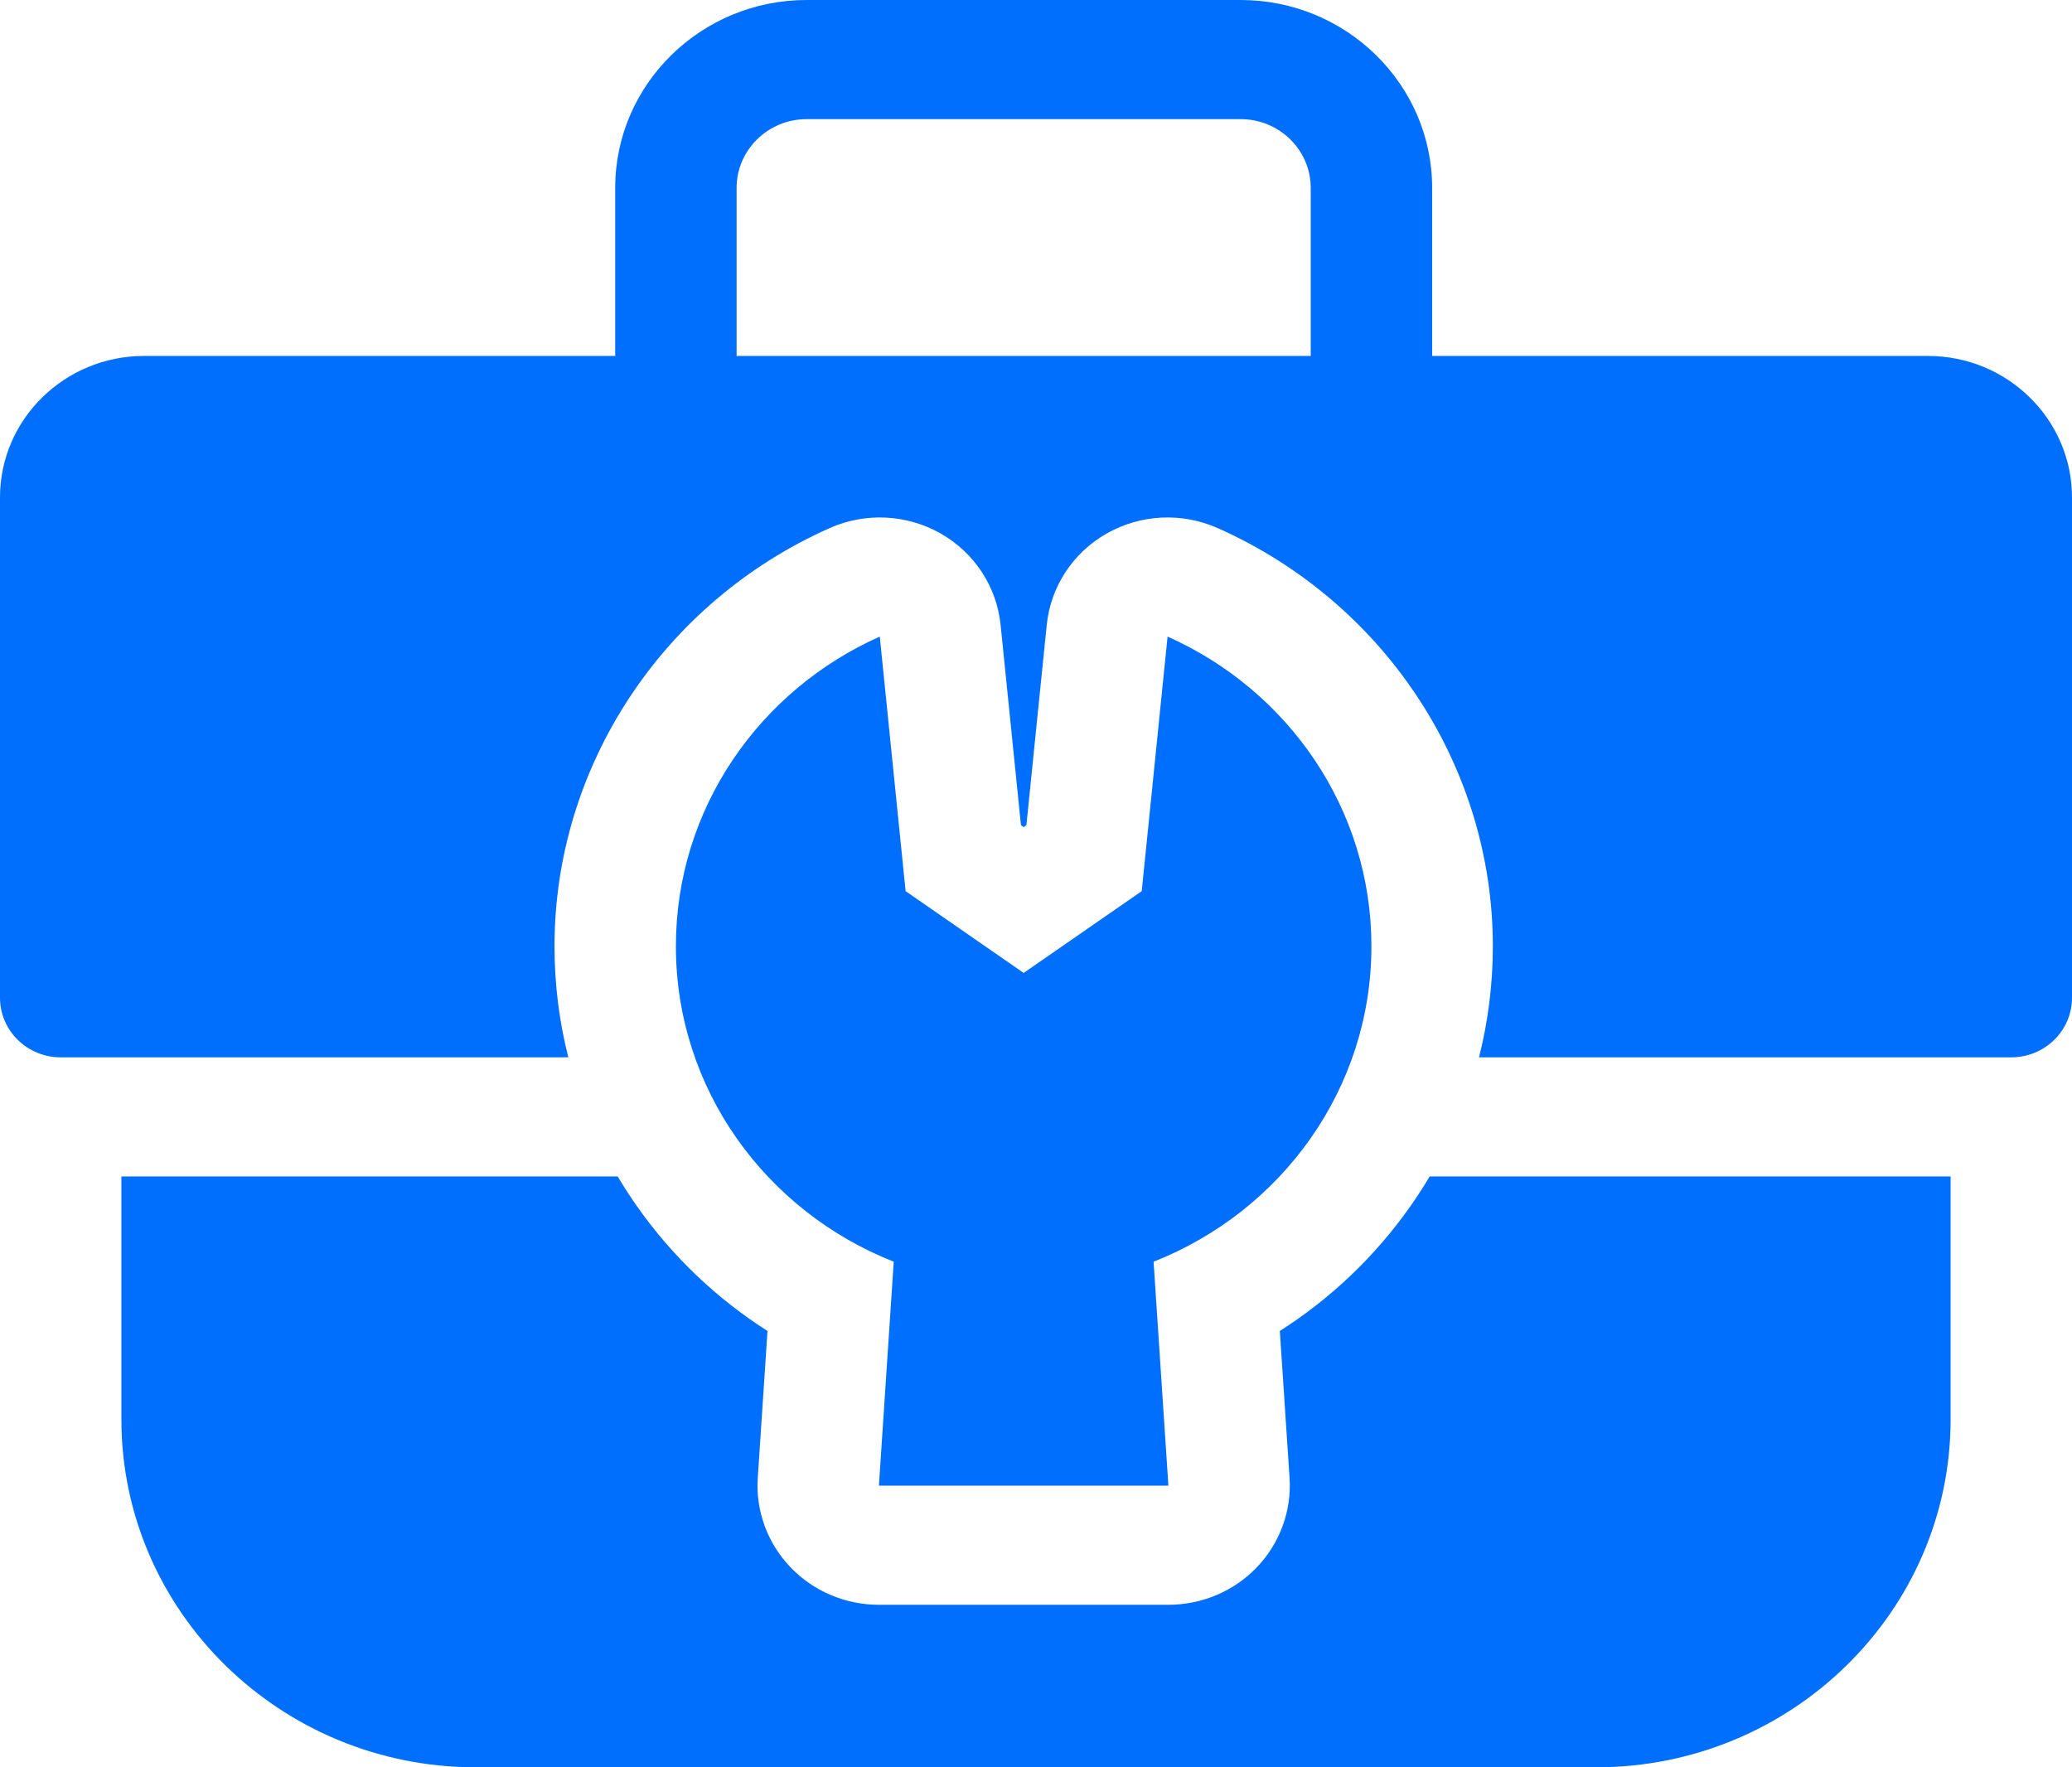
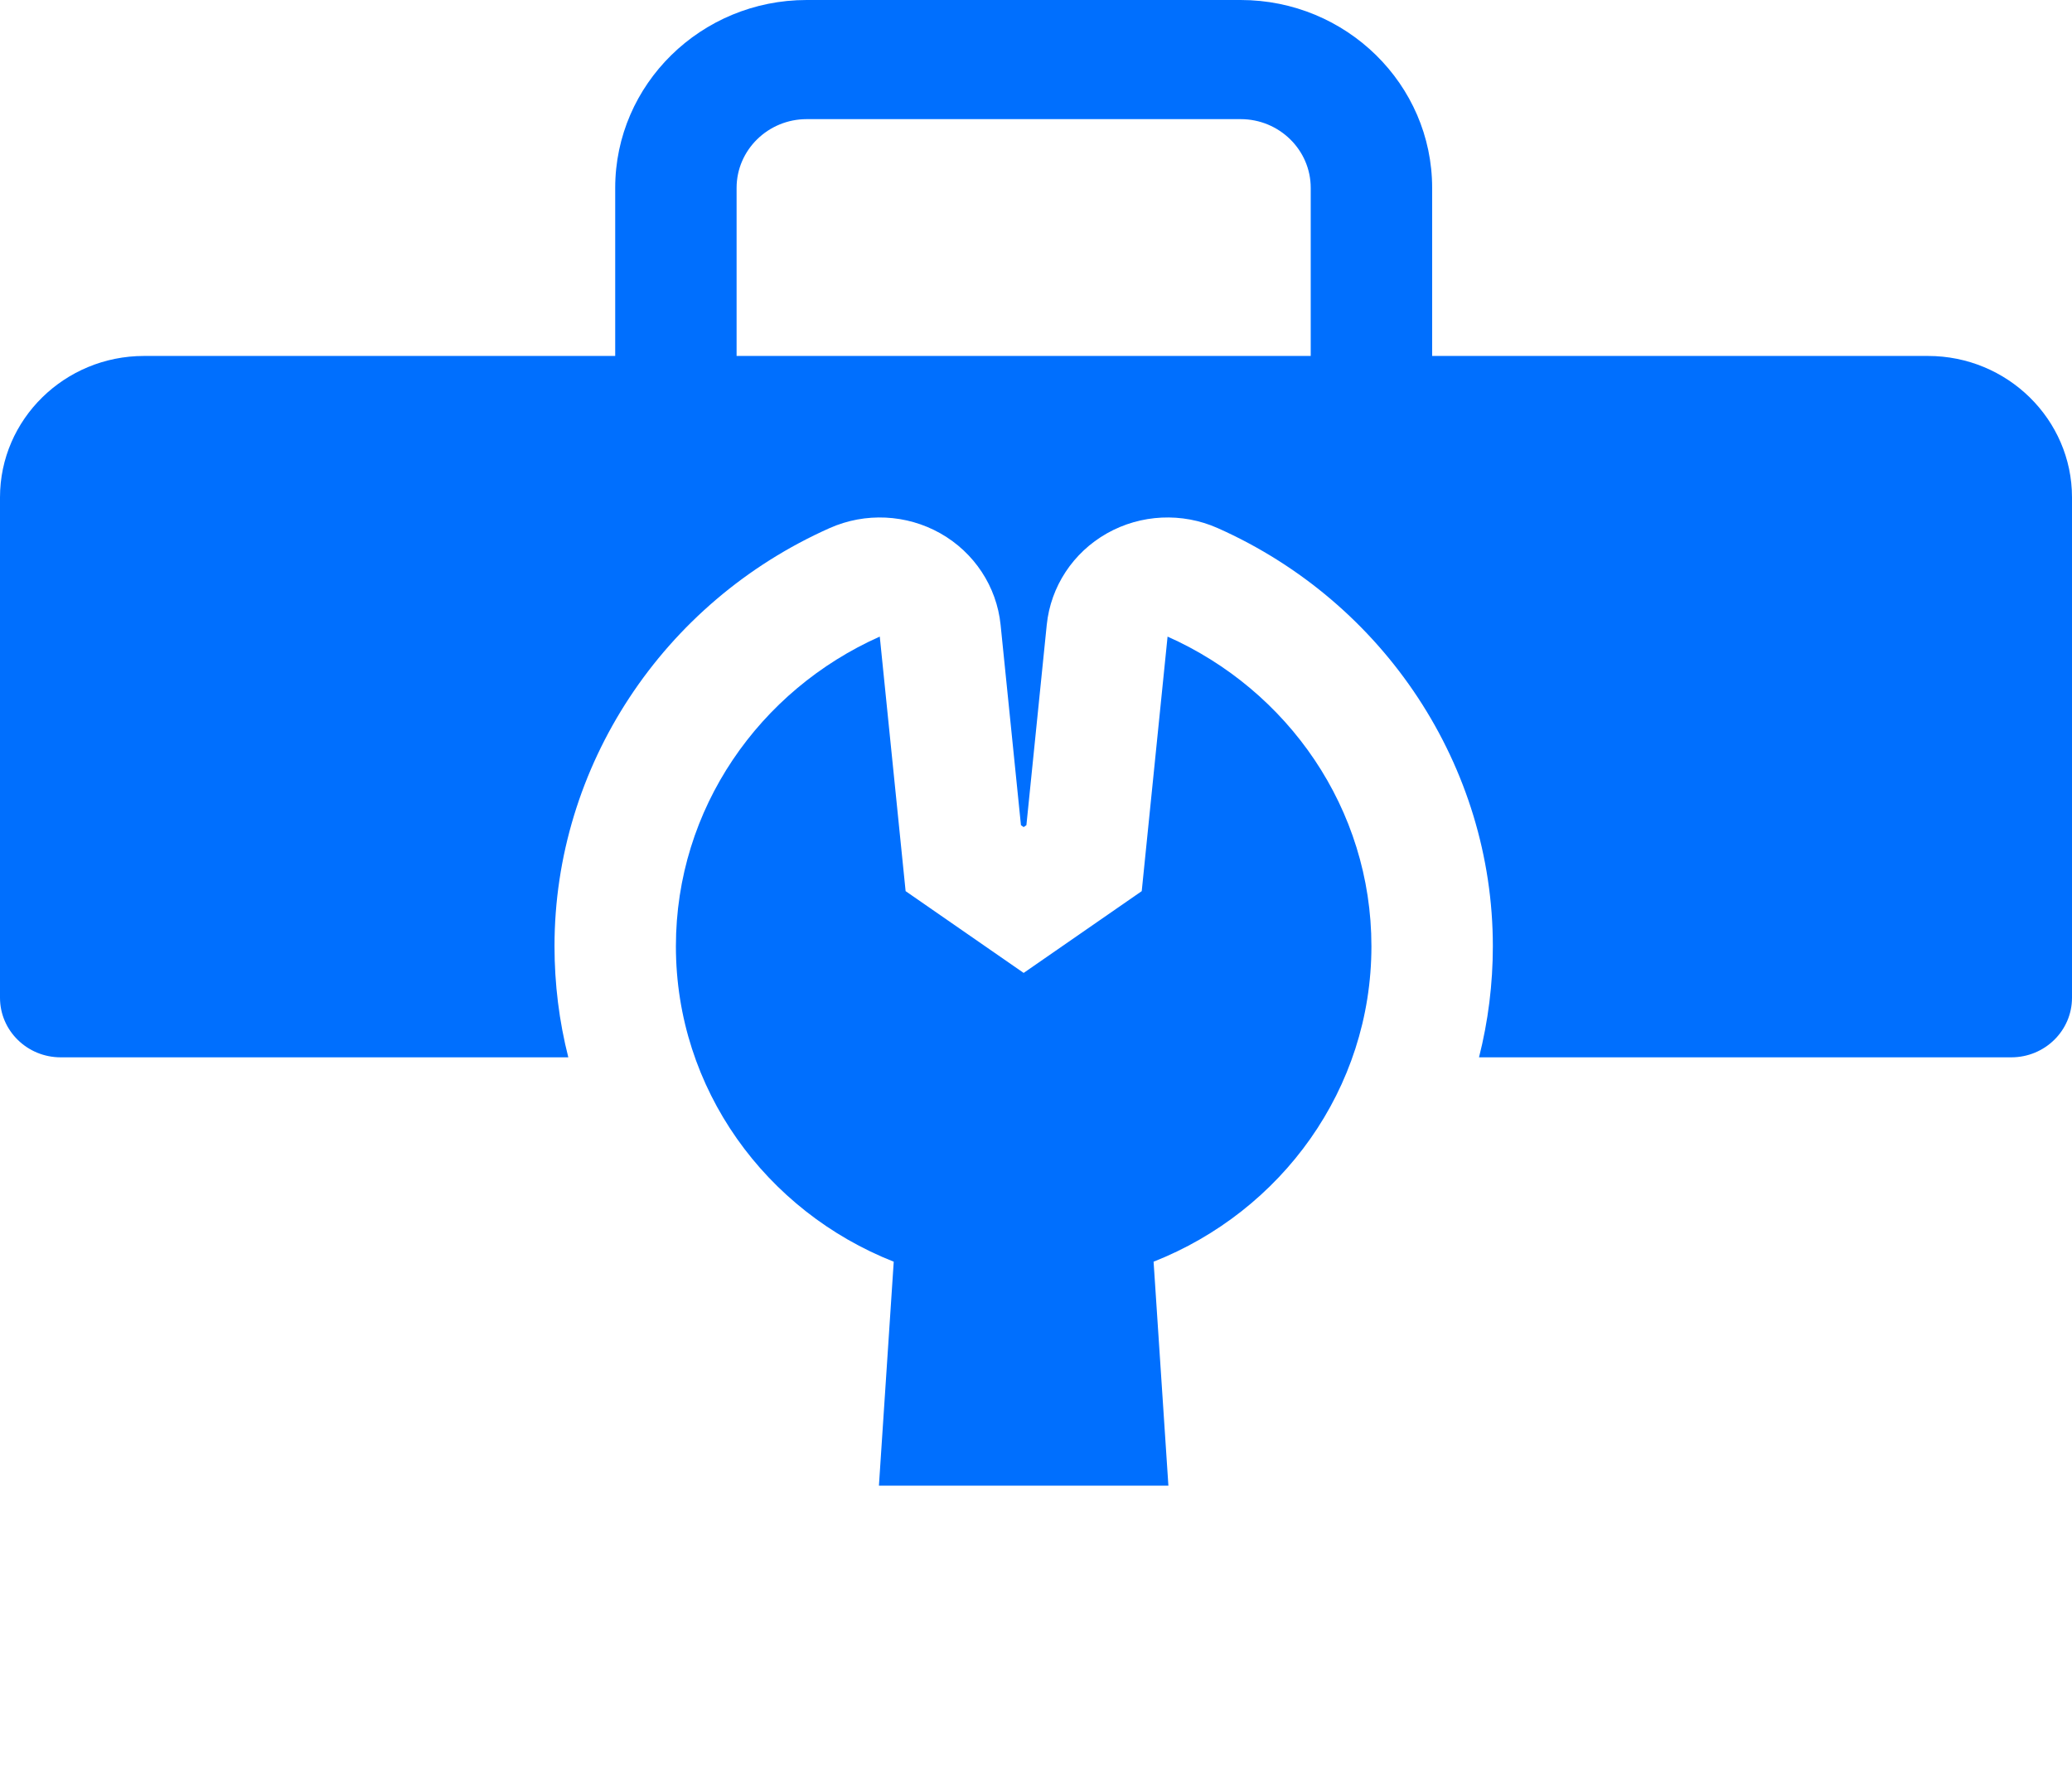
<svg xmlns="http://www.w3.org/2000/svg" width="68" height="58" viewBox="0 0 68 58" fill="none">
-   <path d="M46.284 39.591C45.132 41.228 43.679 42.612 42.002 43.681L42.322 48.504C42.392 49.581 42.006 50.641 41.253 51.431C40.5 52.22 39.447 52.667 38.346 52.667H28.846C27.743 52.667 26.691 52.22 25.938 51.431C25.185 50.641 24.797 49.581 24.869 48.504L25.188 43.681C23.512 42.612 22.059 41.228 20.907 39.591C20.682 39.271 20.469 38.943 20.273 38.61H3.984V46.583C3.984 52.878 9.2 58 15.611 58H52.389C58.8 58 64.016 52.878 64.016 46.583V38.61H46.919C46.721 38.943 46.51 39.271 46.284 39.591Z" fill="#006FFE" />
  <path d="M63.275 11.682H47.001V6.166C47.001 2.766 44.182 0 40.717 0H26.473C23.009 0 20.19 2.766 20.19 6.166V11.682H4.725C2.12 11.682 0 13.764 0 16.322V32.745C0 33.825 0.892 34.7 1.992 34.7H18.651C18.351 33.517 18.198 32.295 18.198 31.054C18.198 25.158 21.743 19.771 27.228 17.331C28.397 16.811 29.75 16.876 30.863 17.504C31.975 18.134 32.71 19.251 32.838 20.505L33.506 27.081L33.595 27.144L33.685 27.081L34.353 20.505C34.481 19.251 35.215 18.134 36.328 17.504C37.44 16.876 38.793 16.811 39.962 17.331C45.448 19.771 48.993 25.158 48.993 31.054C48.993 32.295 48.839 33.517 48.539 34.7H66.008C67.108 34.7 68 33.825 68 32.745V16.322C68 13.764 65.88 11.682 63.275 11.682ZM24.174 6.166C24.174 4.922 25.206 3.91 26.474 3.91H40.717C41.985 3.91 43.016 4.922 43.016 6.166V11.682H24.174V6.166Z" fill="#006FFE" />
  <path d="M45.008 31.055C45.008 26.538 42.264 22.648 38.318 20.892L37.47 29.246L33.595 31.93L29.721 29.246L28.873 20.892C24.926 22.648 22.182 26.538 22.182 31.055C22.182 35.744 25.141 39.755 29.331 41.407L28.845 48.757H38.345L37.859 41.407C42.05 39.755 45.008 35.743 45.008 31.055Z" fill="#006FFE" />
</svg>